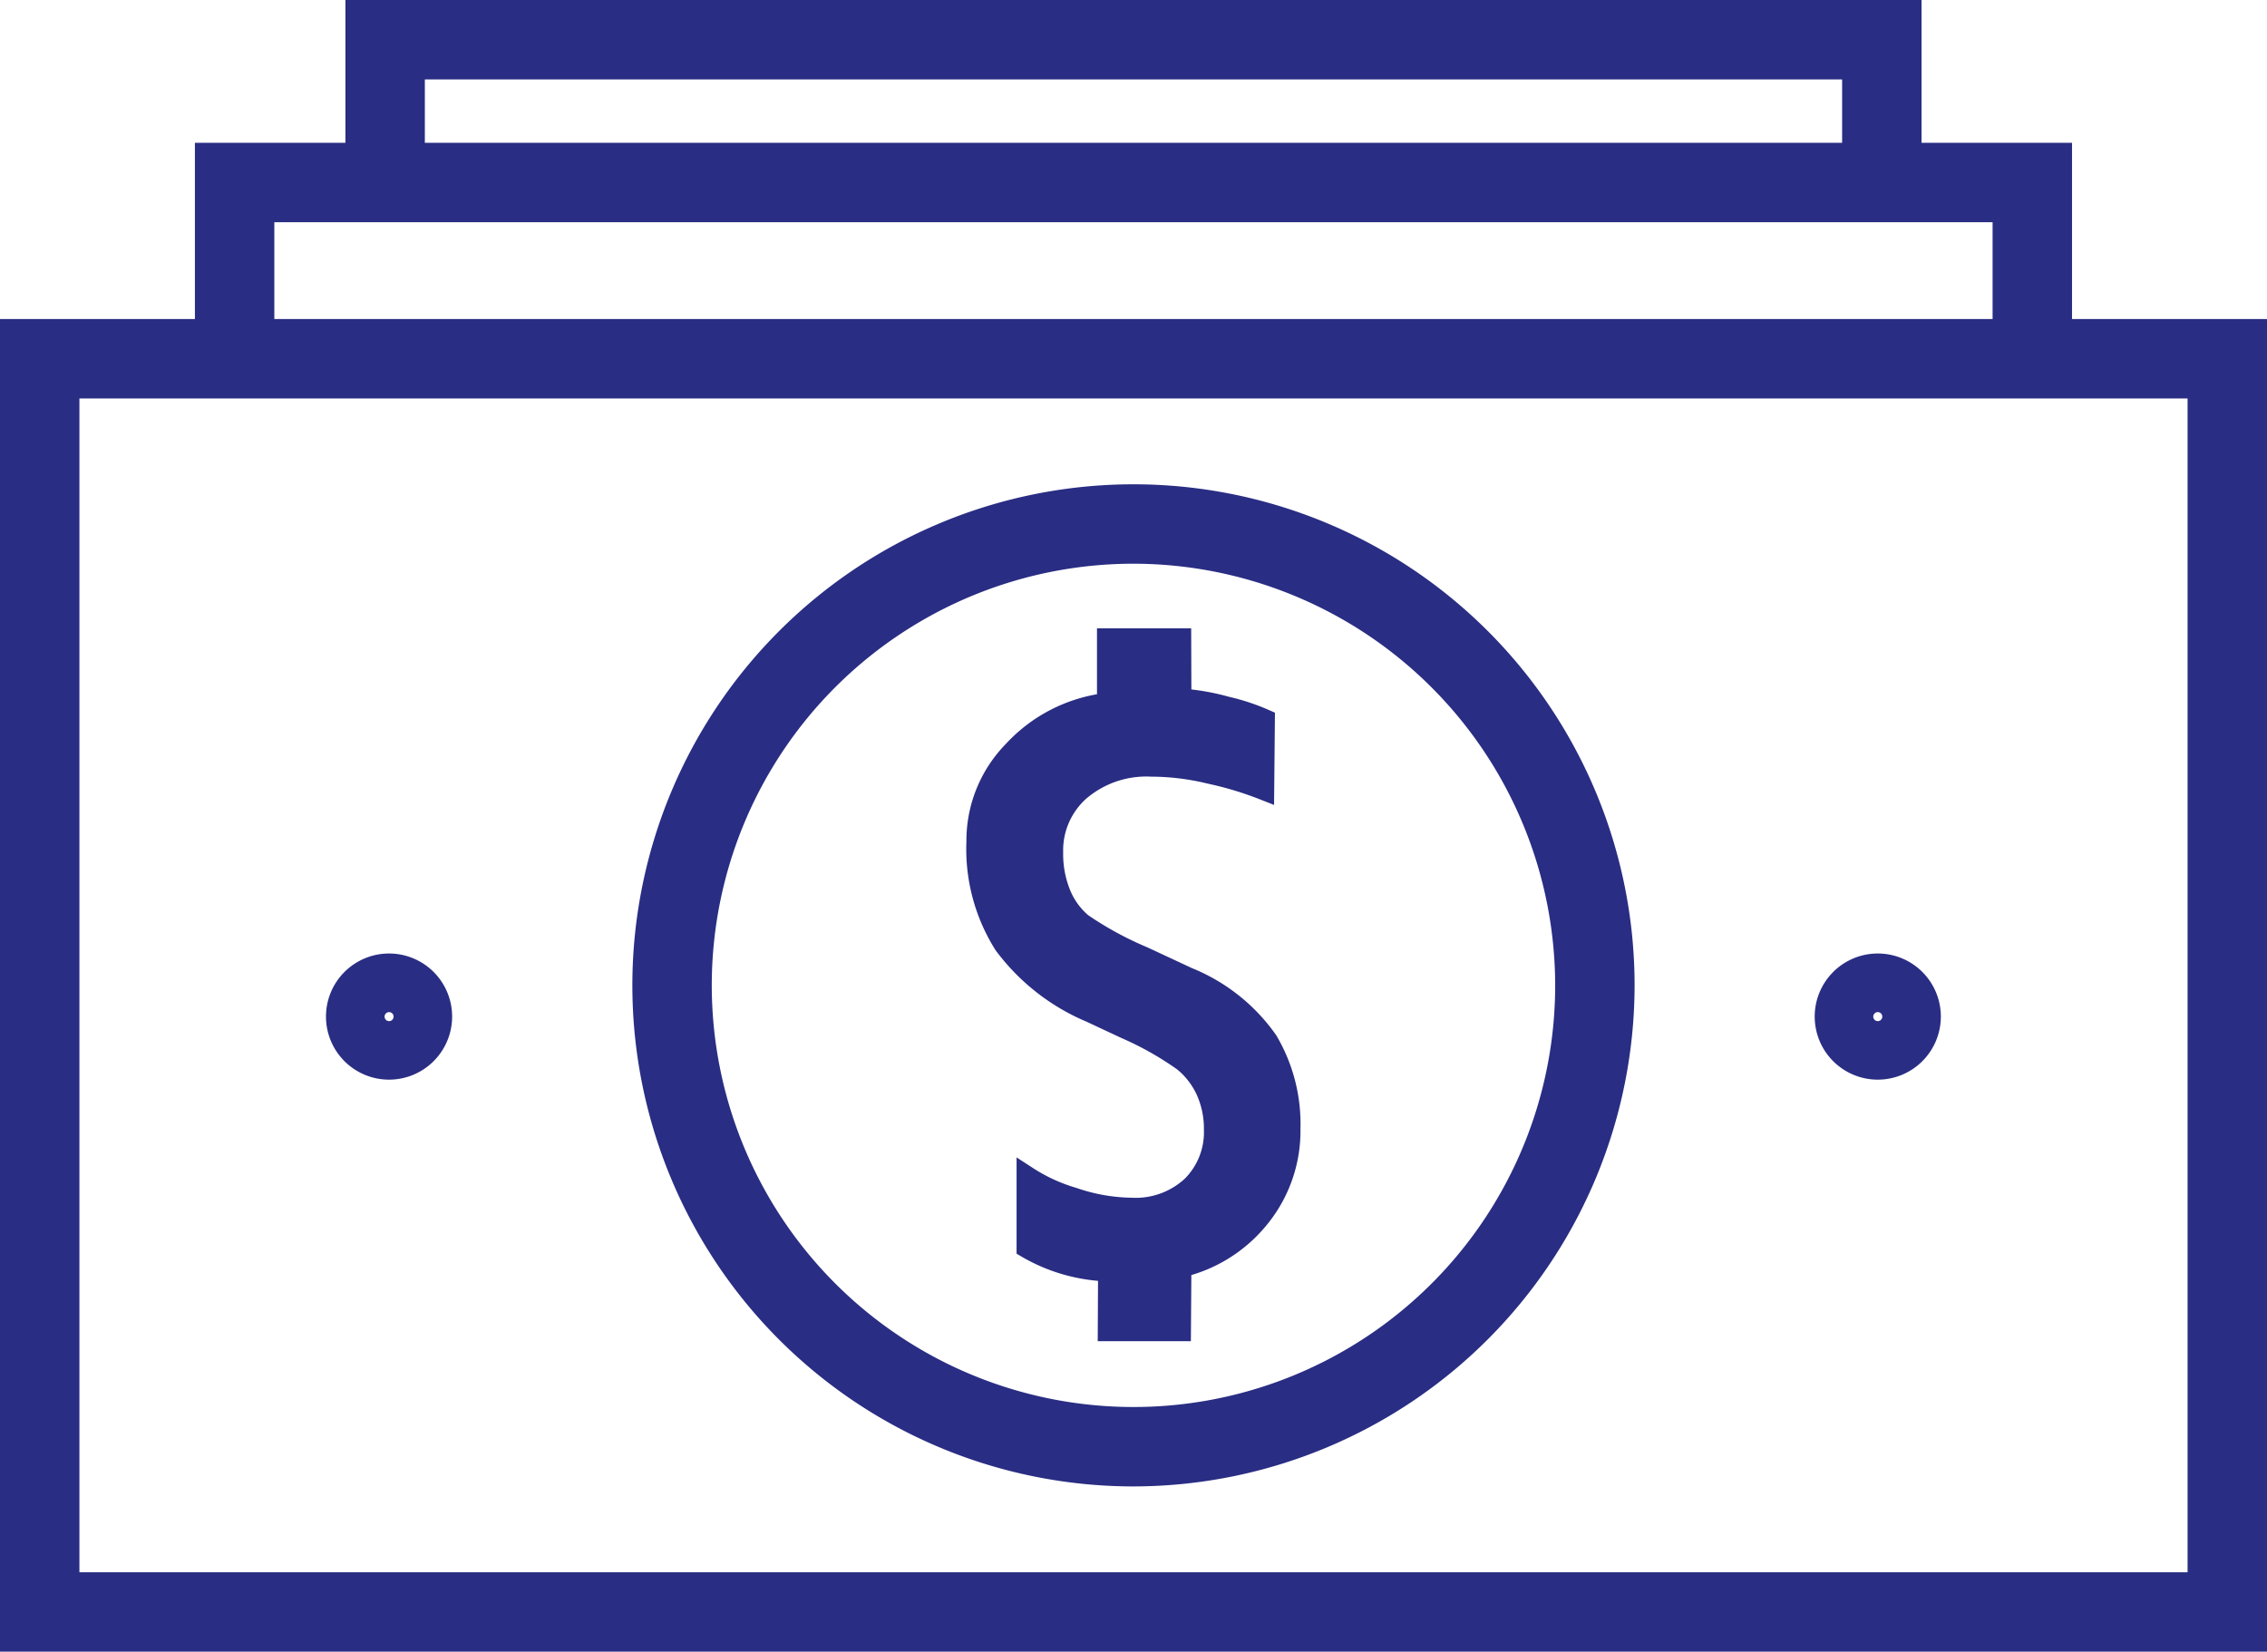
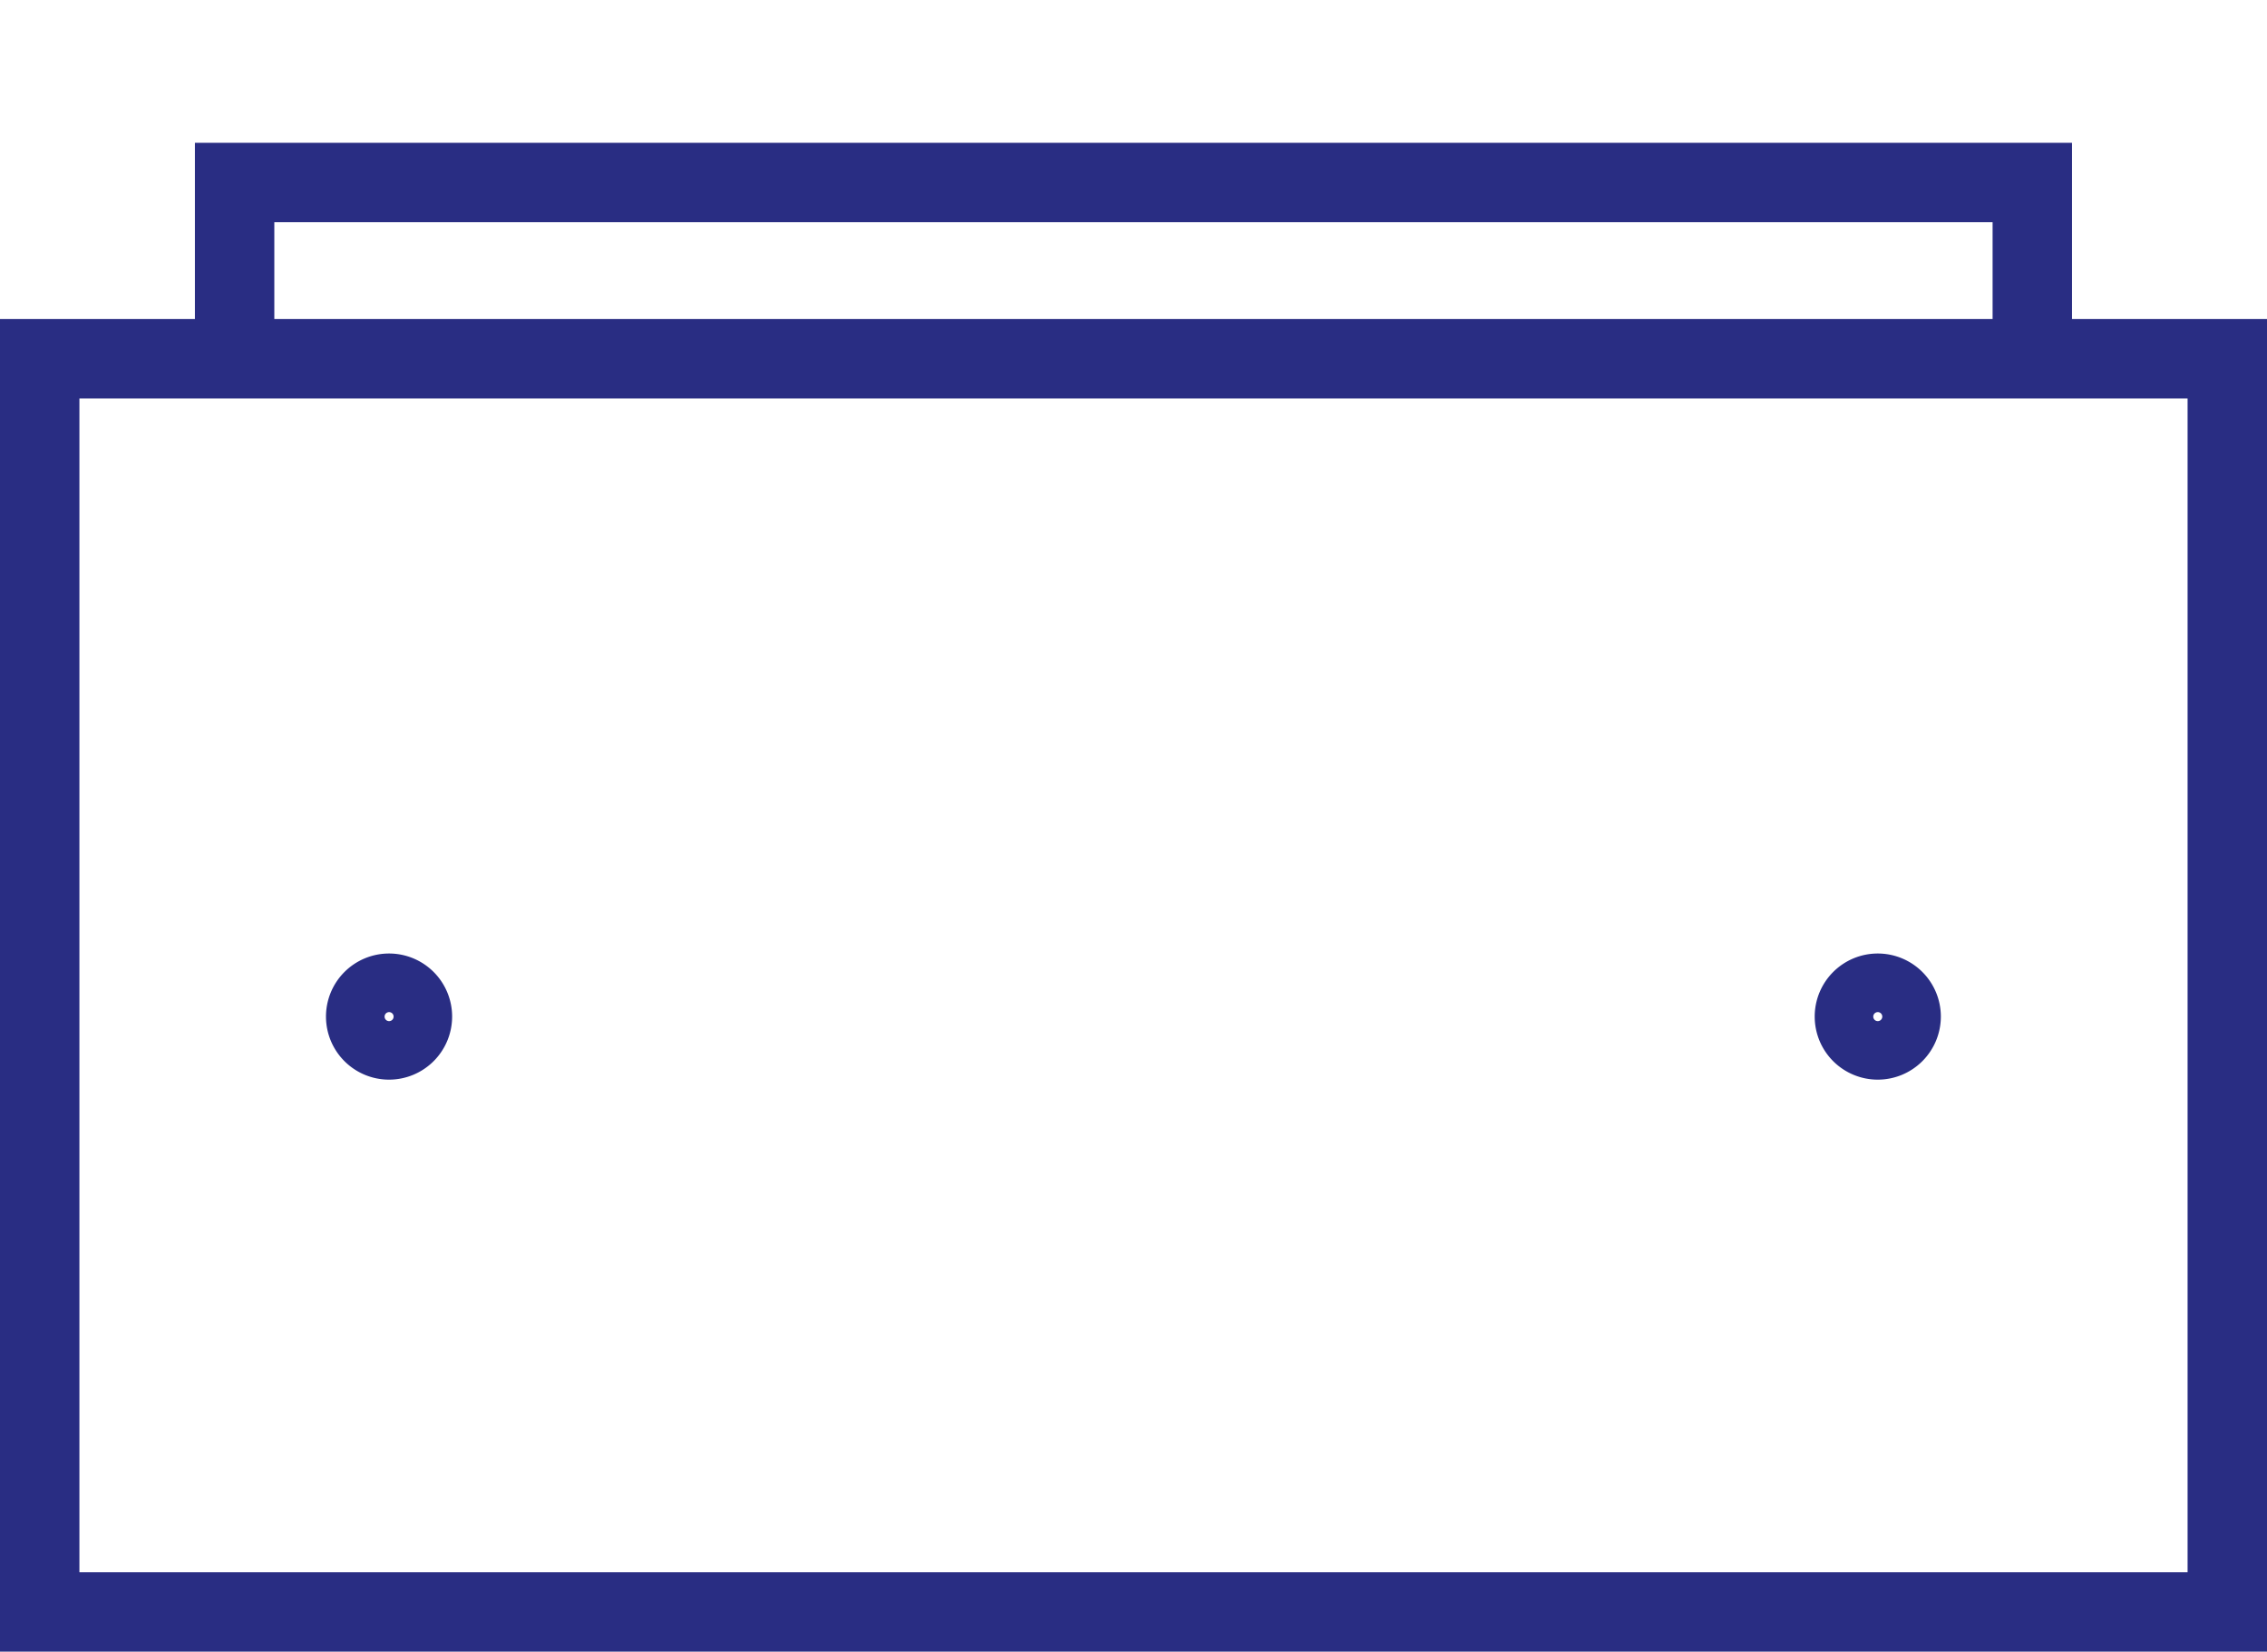
<svg xmlns="http://www.w3.org/2000/svg" width="54.237" height="39.52" viewBox="0 0 54.237 39.52">
  <g id="Group_10004" data-name="Group 10004" transform="translate(0.25 0.25)">
    <g id="Group_9997" data-name="Group 9997" transform="translate(15.129 11.588)">
-       <path id="Path_8718" data-name="Path 8718" d="M3125.575,706.107a11.739,11.739,0,1,1,11.739-11.739A11.752,11.752,0,0,1,3125.575,706.107Zm0-22.078a10.339,10.339,0,1,0,10.339,10.338A10.351,10.351,0,0,0,3125.575,684.029Z" transform="translate(-3113.836 -682.629)" fill="#292d83" stroke="#292d83" stroke-width="0.5" />
-     </g>
+       </g>
    <g id="Group_9998" data-name="Group 9998" transform="translate(23.118 15.052)">
-       <path id="Path_8719" data-name="Path 8719" d="M3135.84,691.472a5.576,5.576,0,0,1,1.089.191,5.079,5.079,0,0,1,.908.3l-.016,1.679a8.168,8.168,0,0,0-1.274-.385,6.044,6.044,0,0,0-1.42-.176,2.456,2.456,0,0,0-1.709.581,1.908,1.908,0,0,0-.646,1.482,2.527,2.527,0,0,0,.186,1,1.829,1.829,0,0,0,.509.7,8.218,8.218,0,0,0,1.468.8l1.073.5a4.282,4.282,0,0,1,1.9,1.509,3.906,3.906,0,0,1,.541,2.1,3.291,3.291,0,0,1-.795,2.2,3.4,3.4,0,0,1-1.814,1.111l-.011,1.525H3134.1l.007-1.43a4.089,4.089,0,0,1-1.95-.557v-1.7a4.189,4.189,0,0,0,1.109.509,4.437,4.437,0,0,0,1.382.245,1.98,1.98,0,0,0,1.459-.527,1.823,1.823,0,0,0,.532-1.354,2.21,2.21,0,0,0-.19-.927,1.956,1.956,0,0,0-.546-.709,7.643,7.643,0,0,0-1.382-.781l-.836-.391a4.988,4.988,0,0,1-2.073-1.623,4.273,4.273,0,0,1-.655-2.459,3.061,3.061,0,0,1,.878-2.168,3.617,3.617,0,0,1,2.246-1.141l0-1.543h1.754Z" transform="translate(-3130.954 -690.05)" fill="#292d83" stroke="#292d83" stroke-width="0.5" />
-     </g>
+       </g>
    <g id="Group_9999" data-name="Group 9999" transform="translate(0 7.634)">
      <path id="Path_8720" data-name="Path 8720" d="M3135.157,705.542H3081.42V674.156h53.737Zm-52.337-1.4h50.937V675.556H3082.82Z" transform="translate(-3081.42 -674.156)" fill="#292d83" stroke="#292d83" stroke-width="0.5" />
    </g>
    <g id="Group_10000" data-name="Group 10000" transform="translate(43.417 22.813)">
      <path id="Path_8721" data-name="Path 8721" d="M3175.705,709.2a1.259,1.259,0,1,1,1.258-1.258A1.26,1.26,0,0,1,3175.705,709.2Zm0-1.4a.142.142,0,1,0,.141.142A.142.142,0,0,0,3175.705,707.8Z" transform="translate(-3174.446 -706.68)" fill="#292d83" stroke="#292d83" stroke-width="0.5" />
    </g>
    <g id="Group_10001" data-name="Group 10001" transform="translate(7.801 22.813)">
      <path id="Path_8722" data-name="Path 8722" d="M3099.394,709.2a1.259,1.259,0,1,1,1.258-1.258A1.26,1.26,0,0,1,3099.394,709.2Zm0-1.4a.142.142,0,1,0,.142.142A.142.142,0,0,0,3099.394,707.8Z" transform="translate(-3098.136 -706.68)" fill="#292d83" stroke="#292d83" stroke-width="0.5" />
    </g>
    <g id="Group_10002" data-name="Group 10002" transform="translate(4.663 3.417)">
      <path id="Path_8723" data-name="Path 8723" d="M3135.821,670.038h-1.4v-3.517h-41.609v3.517h-1.4v-4.917h44.409Z" transform="translate(-3091.412 -665.121)" fill="#292d83" stroke="#292d83" stroke-width="0.5" />
    </g>
    <g id="Group_10003" data-name="Group 10003" transform="translate(8.264)">
-       <path id="Path_8724" data-name="Path 8724" d="M3136.334,661.917h-1.4V659.2h-34.408v2.717h-1.4V657.8h37.208Z" transform="translate(-3099.126 -657.8)" fill="#292d83" stroke="#292d83" stroke-width="0.5" />
-     </g>
+       </g>
  </g>
</svg>